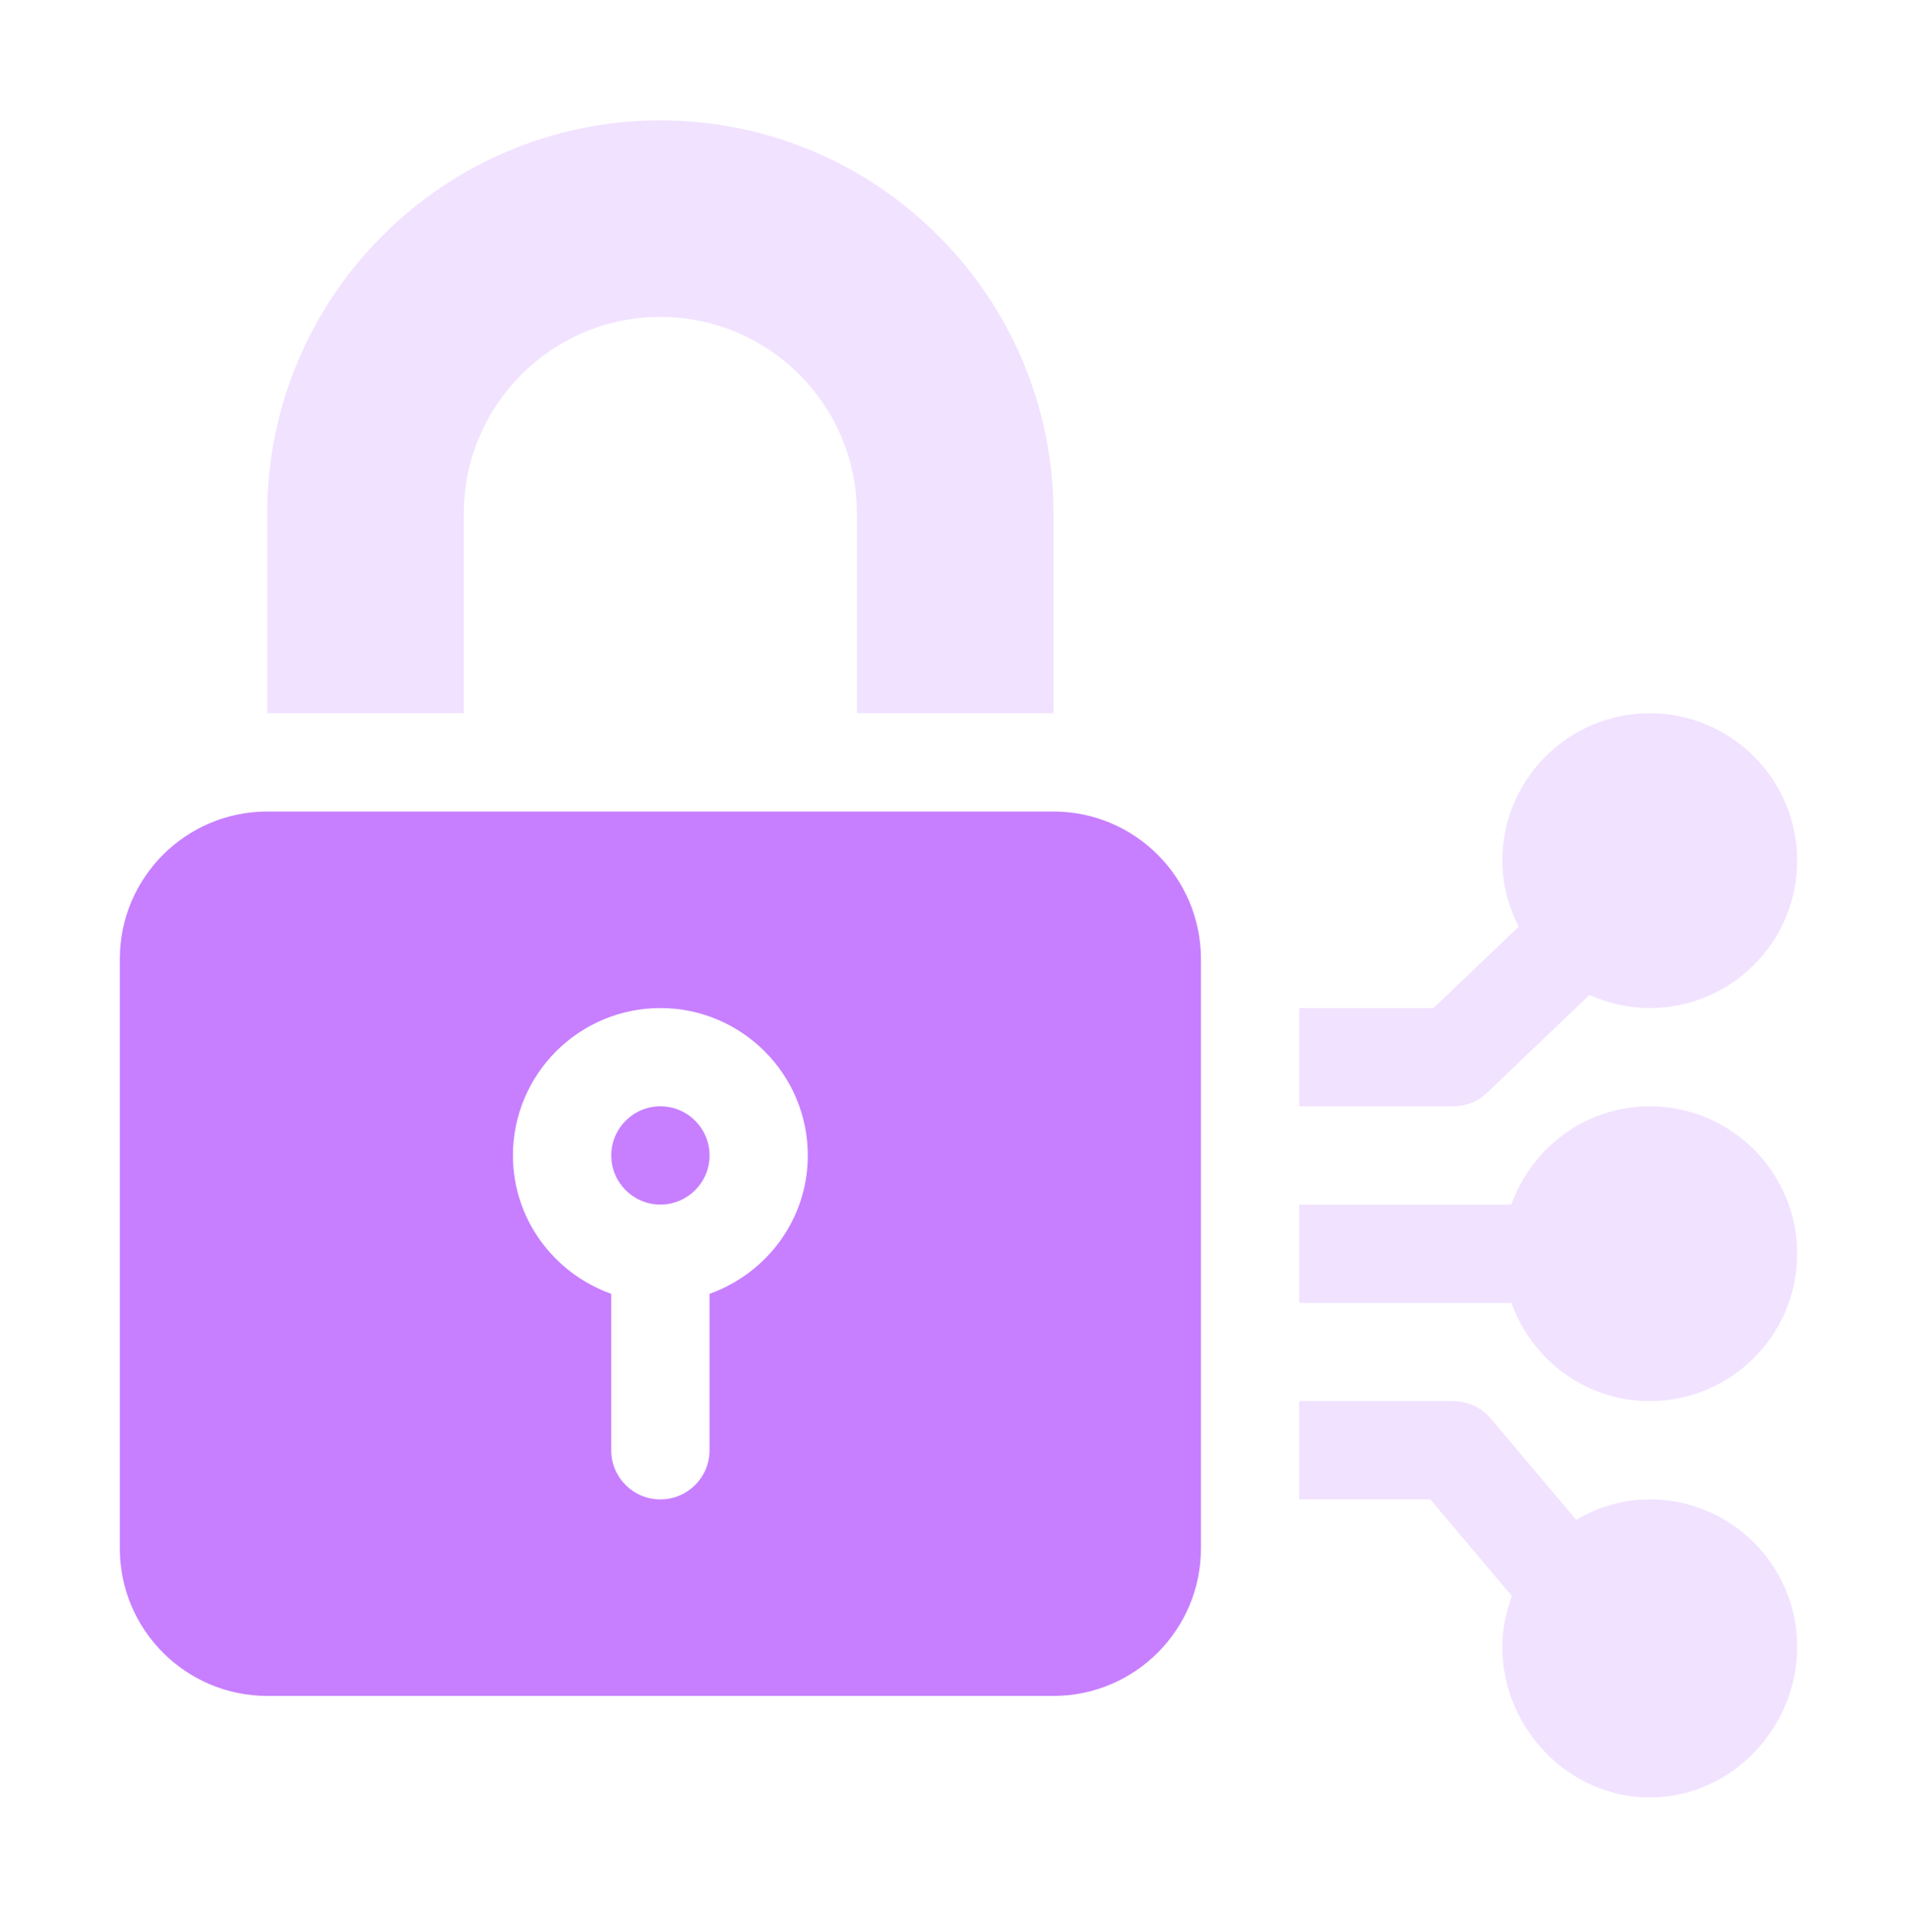
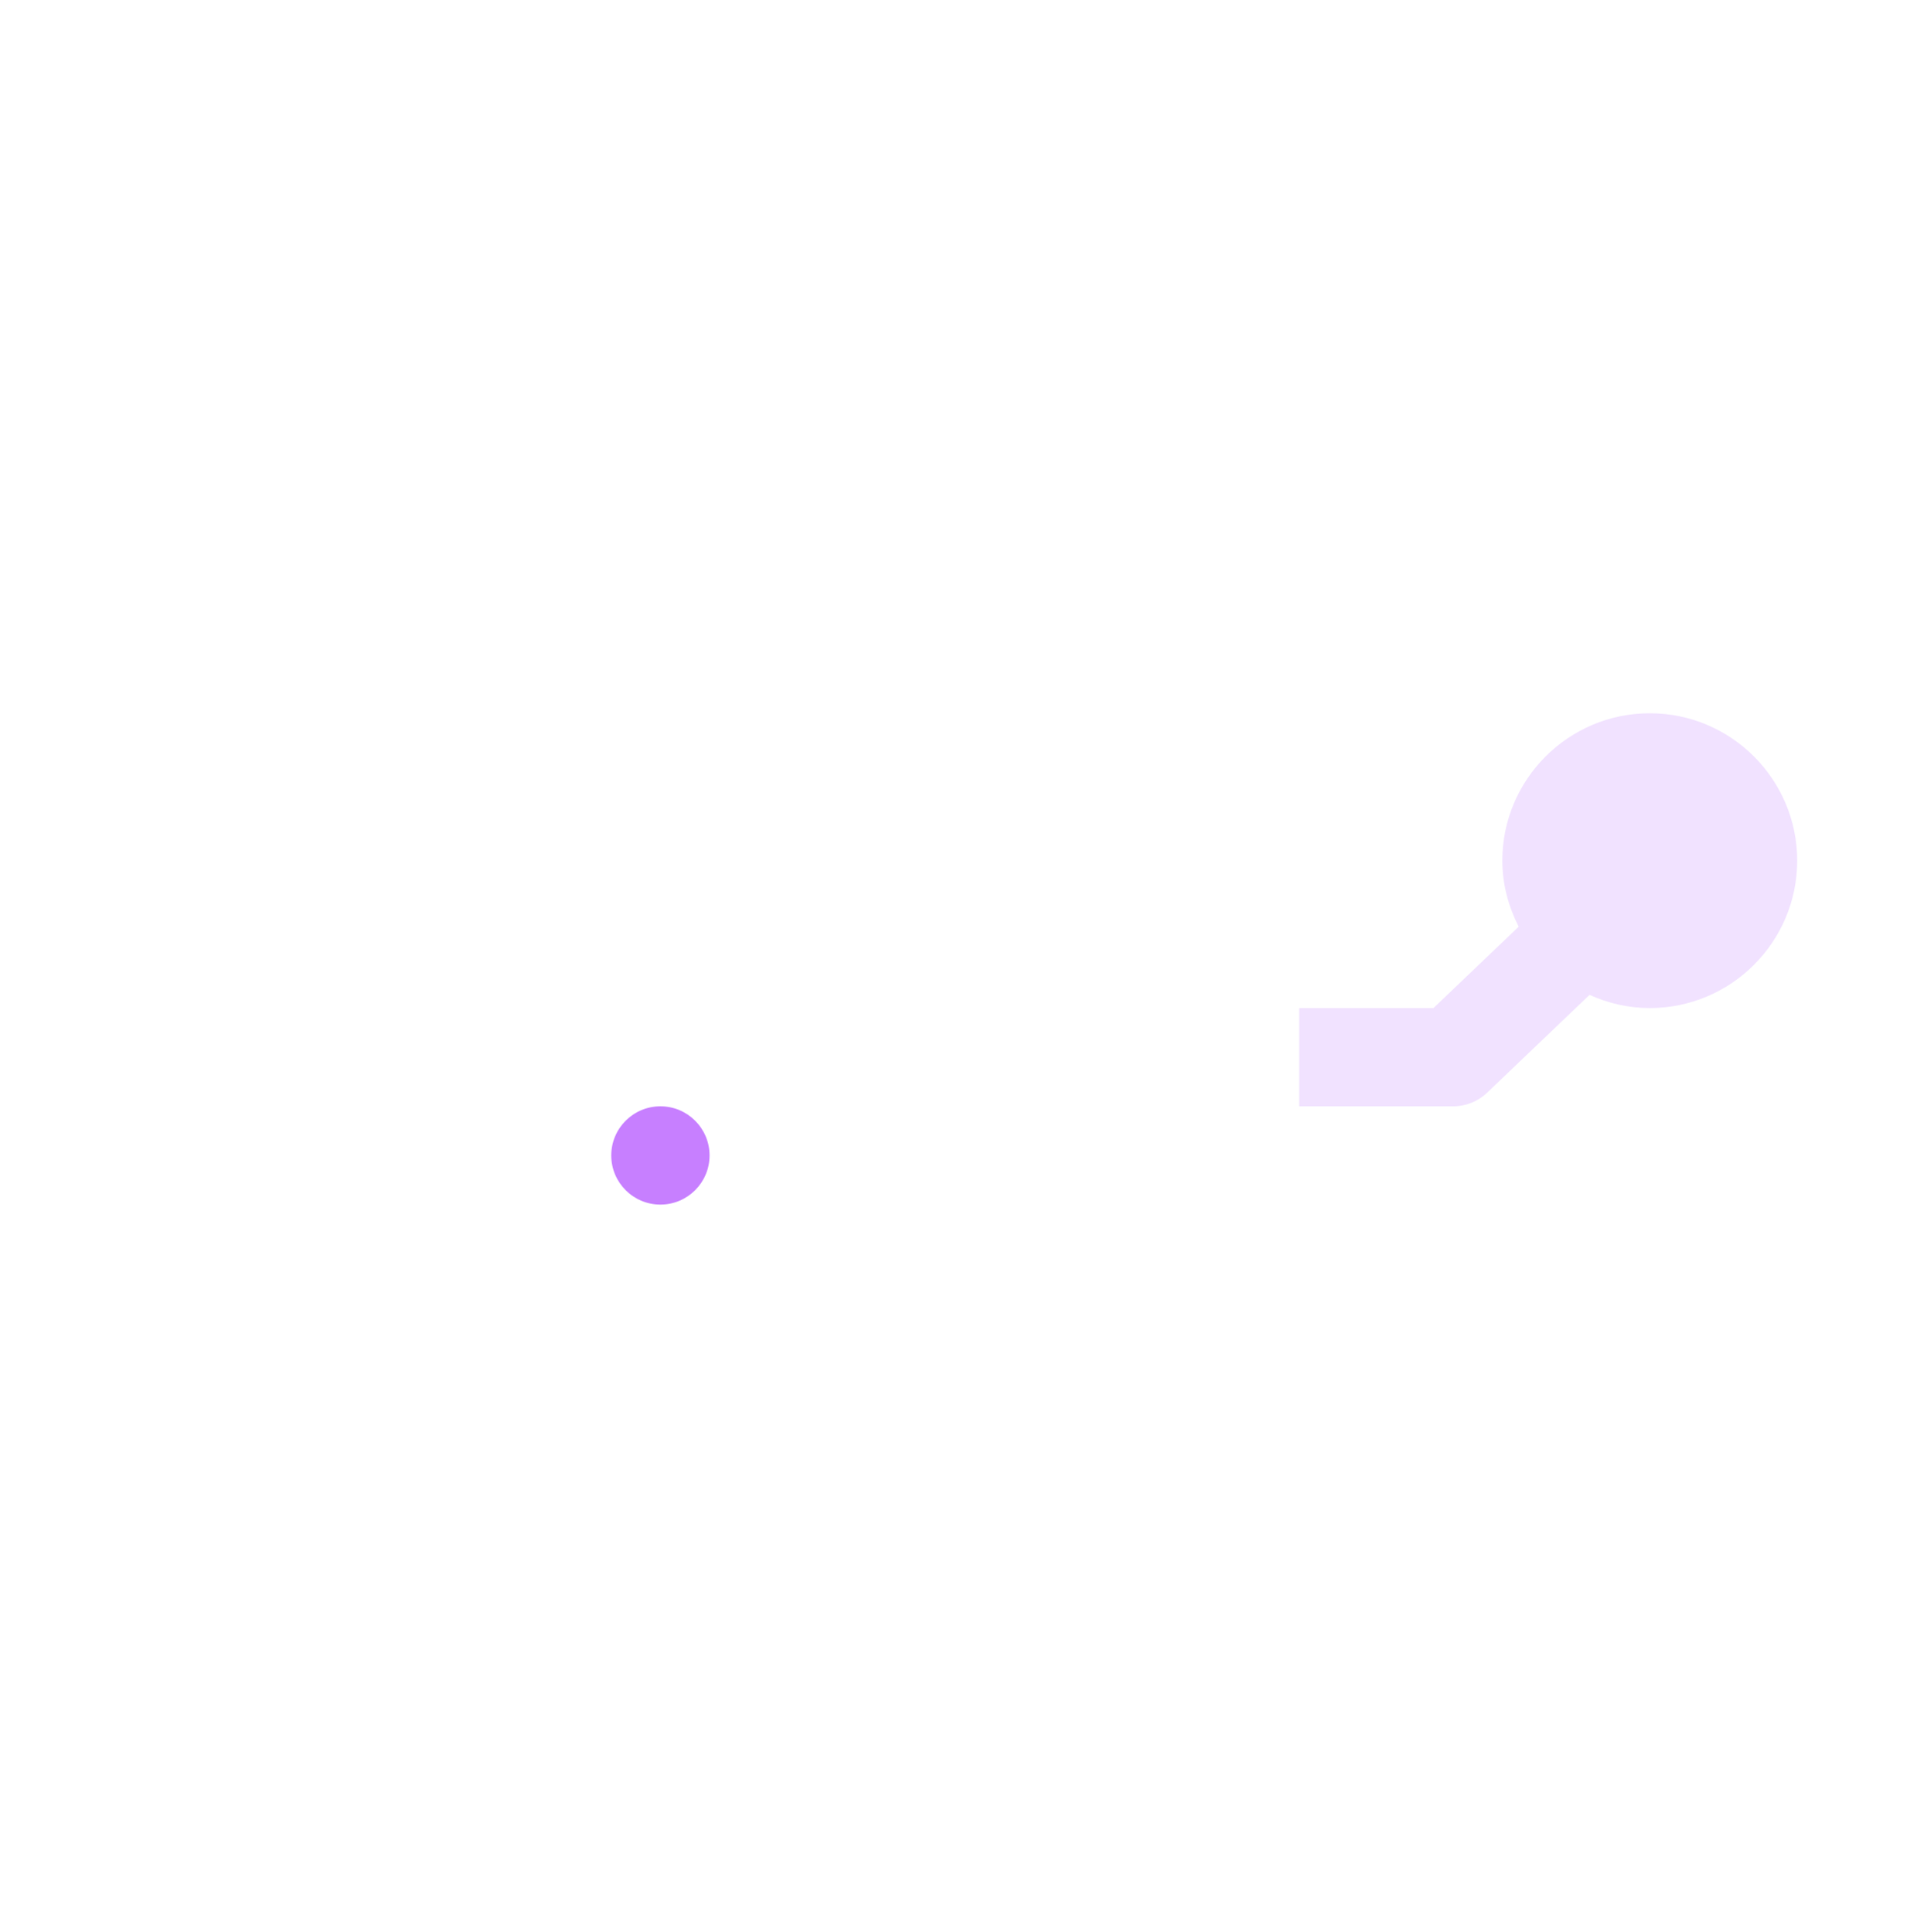
<svg xmlns="http://www.w3.org/2000/svg" width="124" height="125" viewBox="0 0 124 125" fill="none">
  <path d="M42.718 71.574C40.964 71.574 39.539 72.999 39.539 74.753C39.539 76.507 40.964 77.932 42.718 77.932C44.472 77.932 45.897 76.507 45.897 74.753C45.897 72.999 44.472 71.574 42.718 71.574Z" fill="#C77FFF" />
-   <path d="M68.145 52.502H17.286C12.028 52.502 7.75 56.78 7.75 62.038V100.183C7.75 105.441 12.028 109.719 17.286 109.719H68.145C73.404 109.719 77.682 105.441 77.682 100.183V62.038C77.682 56.78 73.404 52.502 68.145 52.502ZM45.895 83.704V93.825C45.895 95.582 44.473 97.004 42.716 97.004C40.959 97.004 39.537 95.582 39.537 93.825V83.704C35.845 82.387 33.18 78.892 33.18 74.753C33.18 69.495 37.457 65.217 42.716 65.217C47.974 65.217 52.252 69.495 52.252 74.753C52.252 78.892 49.587 82.387 45.895 83.704Z" fill="#C77FFF" />
-   <path d="M106.714 71.574C102.575 71.574 99.08 74.24 97.763 77.932H84.039V84.289H97.763C99.08 87.981 102.575 90.647 106.714 90.647C111.972 90.647 116.25 86.369 116.25 81.11C116.25 75.852 111.972 71.574 106.714 71.574Z" fill="#F1E2FF" />
-   <path d="M106.714 97.004C104.972 97.004 103.359 97.508 101.952 98.327L96.43 91.776C95.824 91.059 94.936 90.647 93.999 90.647H84.039V97.004H92.521L97.795 103.26C97.416 104.287 97.178 105.383 97.178 106.54C97.178 111.798 101.455 116.288 106.714 116.288C111.972 116.288 116.25 111.798 116.25 106.54C116.25 101.282 111.972 97.004 106.714 97.004Z" fill="#F1E2FF" />
  <path d="M106.714 46.145C101.455 46.145 97.178 50.422 97.178 55.681C97.178 57.225 97.581 58.662 98.235 59.954L92.723 65.217H84.039V71.574H93.999C94.816 71.574 95.604 71.258 96.194 70.693L102.818 64.364C104.01 64.902 105.323 65.217 106.714 65.217C111.972 65.217 116.25 60.939 116.25 55.681C116.25 50.422 111.972 46.145 106.714 46.145Z" fill="#F1E2FF" />
-   <path d="M42.715 7.788C28.693 7.788 17.285 19.196 17.285 33.218V46.145H30V33.218C30 26.205 35.702 20.503 42.715 20.503C49.727 20.503 55.43 26.205 55.43 33.218V46.145H68.144V33.218C68.144 19.196 56.737 7.788 42.715 7.788Z" fill="#F1E2FF" />
</svg>